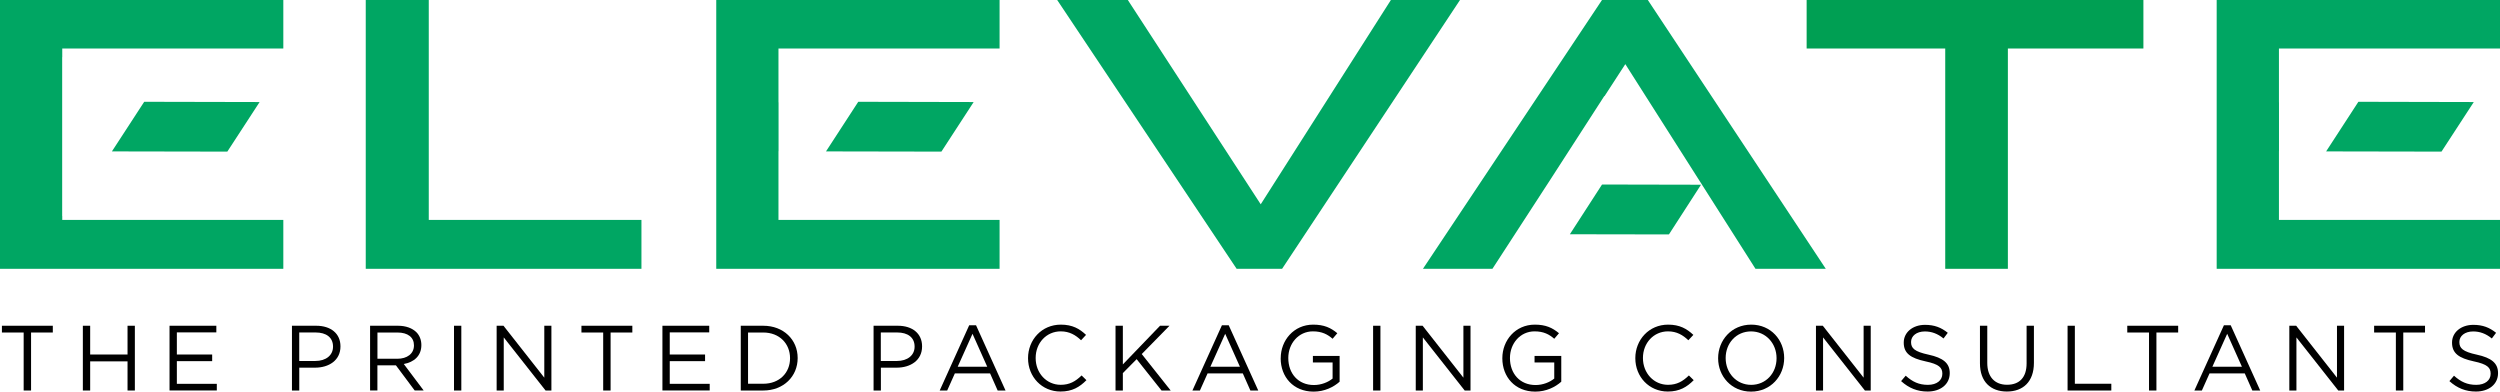
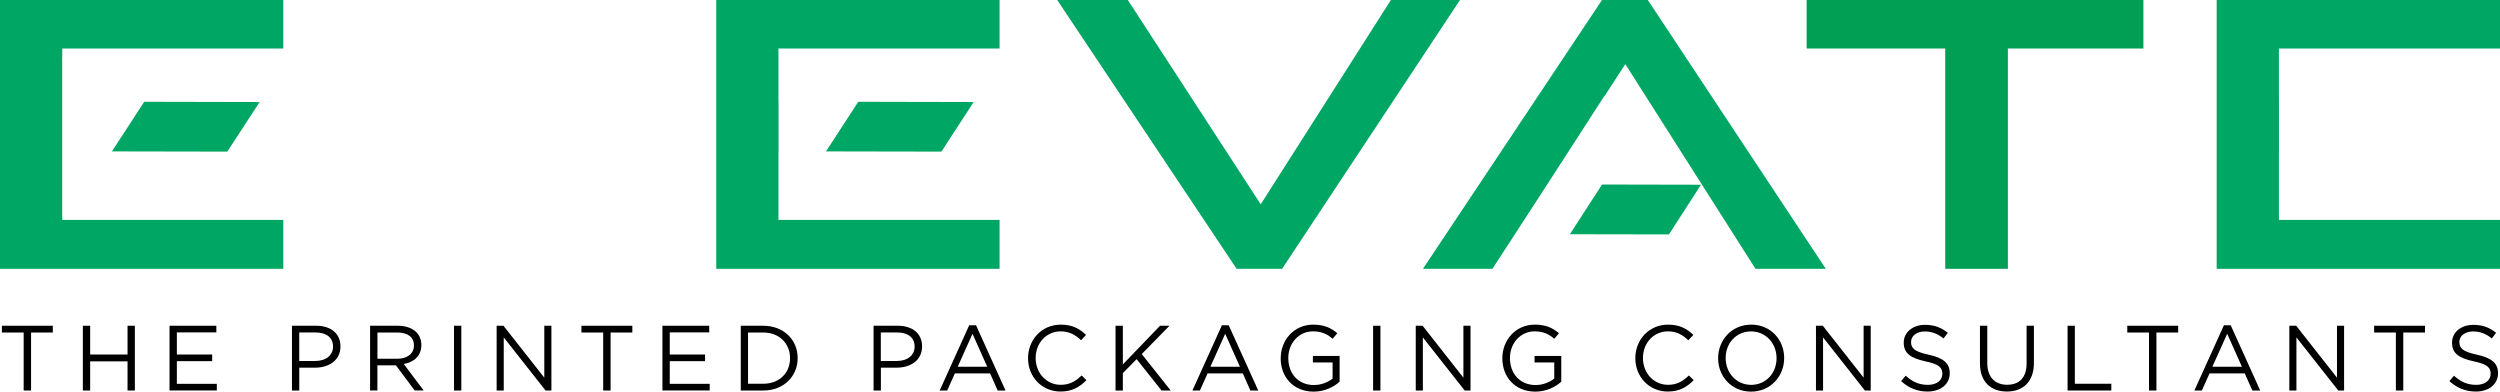
<svg xmlns="http://www.w3.org/2000/svg" id="Layer_1" viewBox="0 0 587.5 92.03">
  <defs>
    <style>.cls-1{fill:#009f53;}.cls-2{fill:#00a663;}</style>
  </defs>
-   <path class="cls-2" d="M85.95,63.17V0h14.81v51.68h49.98v11.49h-64.78Z" />
  <path class="cls-2" d="M290.61,63.17L248.44,0h16.6l31.23,48.01L326.86,0h16.24l-41.81,63.17h-10.68Z" />
  <path class="cls-1" d="M457.13,63.17V11.4h-32.57V0h79.14v11.4h-31.85v51.77h-14.72Z" />
  <path d="M5.56,78.14H.45v-1.59h11.96v1.59h-5.11v13.63h-1.74v-13.63Z" />
  <path d="M19.47,76.55h1.72v6.76h8.78v-6.76h1.72v15.22h-1.72v-6.85h-8.78v6.85h-1.72v-15.22Z" />
  <path d="M39.84,76.55h11v1.56h-9.28v5.2h8.3v1.56h-8.3v5.33h9.39v1.56h-11.11v-15.22Z" />
  <path d="M68.61,76.55h5.7c3.43,0,5.7,1.83,5.7,4.83v.04c0,3.28-2.74,4.98-5.98,4.98h-3.7v5.37h-1.72v-15.22ZM74.09,84.83c2.52,0,4.17-1.35,4.17-3.35v-.04c0-2.17-1.63-3.31-4.09-3.31h-3.85v6.7h3.76Z" />
  <path d="M86.98,76.55h6.54c1.87,0,3.37.57,4.33,1.52.74.74,1.17,1.8,1.17,3v.04c0,2.52-1.74,4-4.13,4.43l4.67,6.22h-2.11l-4.41-5.91h-4.35v5.91h-1.72v-15.22ZM93.37,84.31c2.28,0,3.91-1.17,3.91-3.13v-.04c0-1.87-1.43-3-3.89-3h-4.69v6.17h4.67Z" />
  <path d="M106.69,76.55h1.72v15.22h-1.72v-15.22Z" />
  <path d="M116.71,76.55h1.61l9.59,12.2v-12.2h1.67v15.22h-1.37l-9.83-12.48v12.48h-1.67v-15.22Z" />
  <path d="M141.75,78.14h-5.11v-1.59h11.96v1.59h-5.11v13.63h-1.74v-13.63Z" />
  <path d="M155.67,76.55h11v1.56h-9.28v5.2h8.3v1.56h-8.3v5.33h9.39v1.56h-11.11v-15.22Z" />
  <path d="M174.08,76.55h5.28c4.78,0,8.09,3.28,8.09,7.57v.04c0,4.28-3.3,7.61-8.09,7.61h-5.28v-15.22ZM175.79,78.14v12.04h3.57c3.85,0,6.3-2.61,6.3-5.98v-.04c0-3.37-2.46-6.02-6.3-6.02h-3.57Z" />
  <path d="M205.29,76.55h5.7c3.43,0,5.7,1.83,5.7,4.83v.04c0,3.28-2.74,4.98-5.98,4.98h-3.7v5.37h-1.72v-15.22ZM210.76,84.83c2.52,0,4.17-1.35,4.17-3.35v-.04c0-2.17-1.63-3.31-4.09-3.31h-3.85v6.7h3.76Z" />
  <path d="M227.76,76.44h1.61l6.93,15.33h-1.85l-1.78-4.02h-8.28l-1.8,4.02h-1.76l6.93-15.33ZM232,86.18l-3.46-7.74-3.48,7.74h6.94Z" />
  <path d="M241.59,84.2v-.04c0-4.31,3.22-7.87,7.7-7.87,2.76,0,4.41.98,5.93,2.41l-1.17,1.26c-1.28-1.22-2.72-2.09-4.78-2.09-3.37,0-5.89,2.74-5.89,6.24v.04c0,3.52,2.54,6.28,5.89,6.28,2.09,0,3.46-.8,4.91-2.2l1.13,1.11c-1.59,1.61-3.33,2.67-6.09,2.67-4.39,0-7.63-3.46-7.63-7.82Z" />
  <path d="M262.15,76.55h1.72v9.09l8.74-9.09h2.22l-6.52,6.65,6.8,8.57h-2.15l-5.85-7.37-3.24,3.28v4.09h-1.72v-15.22Z" />
  <path d="M287.14,76.44h1.61l6.94,15.33h-1.85l-1.78-4.02h-8.28l-1.8,4.02h-1.76l6.93-15.33ZM291.38,86.18l-3.46-7.74-3.48,7.74h6.94Z" />
  <path d="M300.97,84.2v-.04c0-4.17,3.07-7.87,7.63-7.87,2.56,0,4.15.74,5.67,2.02l-1.11,1.3c-1.17-1.02-2.48-1.74-4.63-1.74-3.37,0-5.78,2.85-5.78,6.24v.04c0,3.63,2.33,6.33,6.02,6.33,1.74,0,3.35-.67,4.39-1.52v-3.78h-4.63v-1.54h6.28v6.06c-1.41,1.26-3.54,2.33-6.11,2.33-4.78,0-7.74-3.48-7.74-7.82Z" />
  <path d="M322.68,76.55h1.72v15.22h-1.72v-15.22Z" />
  <path d="M332.7,76.55h1.61l9.59,12.2v-12.2h1.67v15.22h-1.37l-9.83-12.48v12.48h-1.67v-15.22Z" />
  <path d="M353.05,84.2v-.04c0-4.17,3.07-7.87,7.63-7.87,2.57,0,4.15.74,5.68,2.02l-1.11,1.3c-1.17-1.02-2.48-1.74-4.63-1.74-3.37,0-5.78,2.85-5.78,6.24v.04c0,3.63,2.33,6.33,6.02,6.33,1.74,0,3.35-.67,4.39-1.52v-3.78h-4.63v-1.54h6.28v6.06c-1.41,1.26-3.54,2.33-6.11,2.33-4.78,0-7.74-3.48-7.74-7.82Z" />
  <path d="M384.3,84.2v-.04c0-4.31,3.22-7.87,7.7-7.87,2.76,0,4.41.98,5.94,2.41l-1.18,1.26c-1.28-1.22-2.72-2.09-4.78-2.09-3.37,0-5.89,2.74-5.89,6.24v.04c0,3.52,2.54,6.28,5.89,6.28,2.09,0,3.46-.8,4.91-2.2l1.13,1.11c-1.59,1.61-3.33,2.67-6.09,2.67-4.39,0-7.63-3.46-7.63-7.82Z" />
  <path d="M403.76,84.2v-.04c0-4.2,3.15-7.87,7.78-7.87s7.74,3.63,7.74,7.83v.04c0,4.2-3.15,7.87-7.78,7.87s-7.74-3.63-7.74-7.82ZM417.49,84.2v-.04c0-3.46-2.52-6.28-6-6.28s-5.96,2.78-5.96,6.24v.04c0,3.46,2.52,6.28,6,6.28s5.96-2.78,5.96-6.24Z" />
  <path d="M426.75,76.55h1.61l9.59,12.2v-12.2h1.67v15.22h-1.37l-9.83-12.48v12.48h-1.67v-15.22Z" />
  <path d="M446.77,89.55l1.07-1.26c1.59,1.44,3.11,2.15,5.22,2.15s3.39-1.09,3.39-2.59v-.04c0-1.41-.76-2.22-3.96-2.89-3.5-.76-5.11-1.89-5.11-4.39v-.04c0-2.39,2.11-4.15,5-4.15,2.22,0,3.8.63,5.35,1.87l-1,1.33c-1.41-1.15-2.83-1.65-4.39-1.65-1.98,0-3.24,1.09-3.24,2.46v.04c0,1.43.78,2.24,4.13,2.96,3.39.74,4.96,1.98,4.96,4.31v.04c0,2.61-2.17,4.31-5.2,4.31-2.41,0-4.39-.8-6.22-2.44Z" />
  <path d="M465.29,85.4v-8.85h1.72v8.74c0,3.28,1.76,5.13,4.65,5.13s4.59-1.7,4.59-5.02v-8.85h1.72v8.72c0,4.43-2.54,6.74-6.35,6.74s-6.33-2.3-6.33-6.61Z" />
  <path d="M485.87,76.55h1.72v13.63h8.57v1.59h-10.28v-15.22Z" />
  <path d="M505.02,78.14h-5.11v-1.59h11.96v1.59h-5.11v13.63h-1.74v-13.63Z" />
  <path d="M522.61,76.44h1.61l6.93,15.33h-1.85l-1.78-4.02h-8.28l-1.8,4.02h-1.76l6.94-15.33ZM526.85,86.18l-3.46-7.74-3.48,7.74h6.94Z" />
  <path d="M537.99,76.55h1.61l9.59,12.2v-12.2h1.67v15.22h-1.37l-9.83-12.48v12.48h-1.67v-15.22Z" />
  <path d="M563.03,78.14h-5.11v-1.59h11.96v1.59h-5.11v13.63h-1.74v-13.63Z" />
  <path d="M575.62,89.55l1.07-1.26c1.59,1.44,3.11,2.15,5.22,2.15s3.39-1.09,3.39-2.59v-.04c0-1.41-.76-2.22-3.96-2.89-3.5-.76-5.11-1.89-5.11-4.39v-.04c0-2.39,2.11-4.15,5-4.15,2.22,0,3.8.63,5.35,1.87l-1,1.33c-1.41-1.15-2.83-1.65-4.39-1.65-1.98,0-3.24,1.09-3.24,2.46v.04c0,1.43.78,2.24,4.13,2.96,3.39.74,4.96,1.98,4.96,4.31v.04c0,2.61-2.17,4.31-5.2,4.31-2.41,0-4.39-.8-6.22-2.44Z" />
  <polygon class="cls-2" points="66.58 0 0 0 0 63.17 66.58 63.17 66.58 51.68 14.63 51.68 14.63 50.77 14.61 50.77 14.61 13.44 14.63 13.44 14.63 11.4 66.58 11.4 66.58 0" />
  <polygon class="cls-2" points="234.9 0 168.32 0 168.32 63.17 234.9 63.17 234.9 51.68 182.94 51.68 182.94 35.53 182.96 35.53 182.96 24.05 182.94 24.05 182.94 11.4 234.9 11.4 234.9 0" />
  <polygon class="cls-2" points="587.5 0 520.92 0 520.92 63.17 587.5 63.17 587.5 51.68 535.55 51.68 535.55 35.53 535.56 35.53 535.56 24.05 535.55 24.05 535.55 11.4 587.5 11.4 587.5 0" />
  <polygon class="cls-2" points="228.81 23.98 201.69 23.92 194.11 35.58 221.23 35.63 228.81 23.98" />
  <polygon class="cls-2" points="61.01 23.98 33.89 23.92 26.3 35.58 53.42 35.63 61.01 23.98" />
-   <polygon class="cls-2" points="581.34 23.98 554.22 23.92 546.64 35.58 573.75 35.63 581.34 23.98" />
  <polygon class="cls-2" points="387.24 0 376.47 0 334.39 63.17 350.72 63.17 364.44 42.04 377.01 22.57 377.06 22.6 381.95 15.07 412.54 63.17 429.06 63.17 387.24 0" />
  <polygon class="cls-2" points="399.74 43.41 376.48 43.36 376.5 43.39 376.46 43.39 368.92 55.05 392.18 55.09 392.16 55.07 392.21 55.07 399.74 43.41" />
</svg>